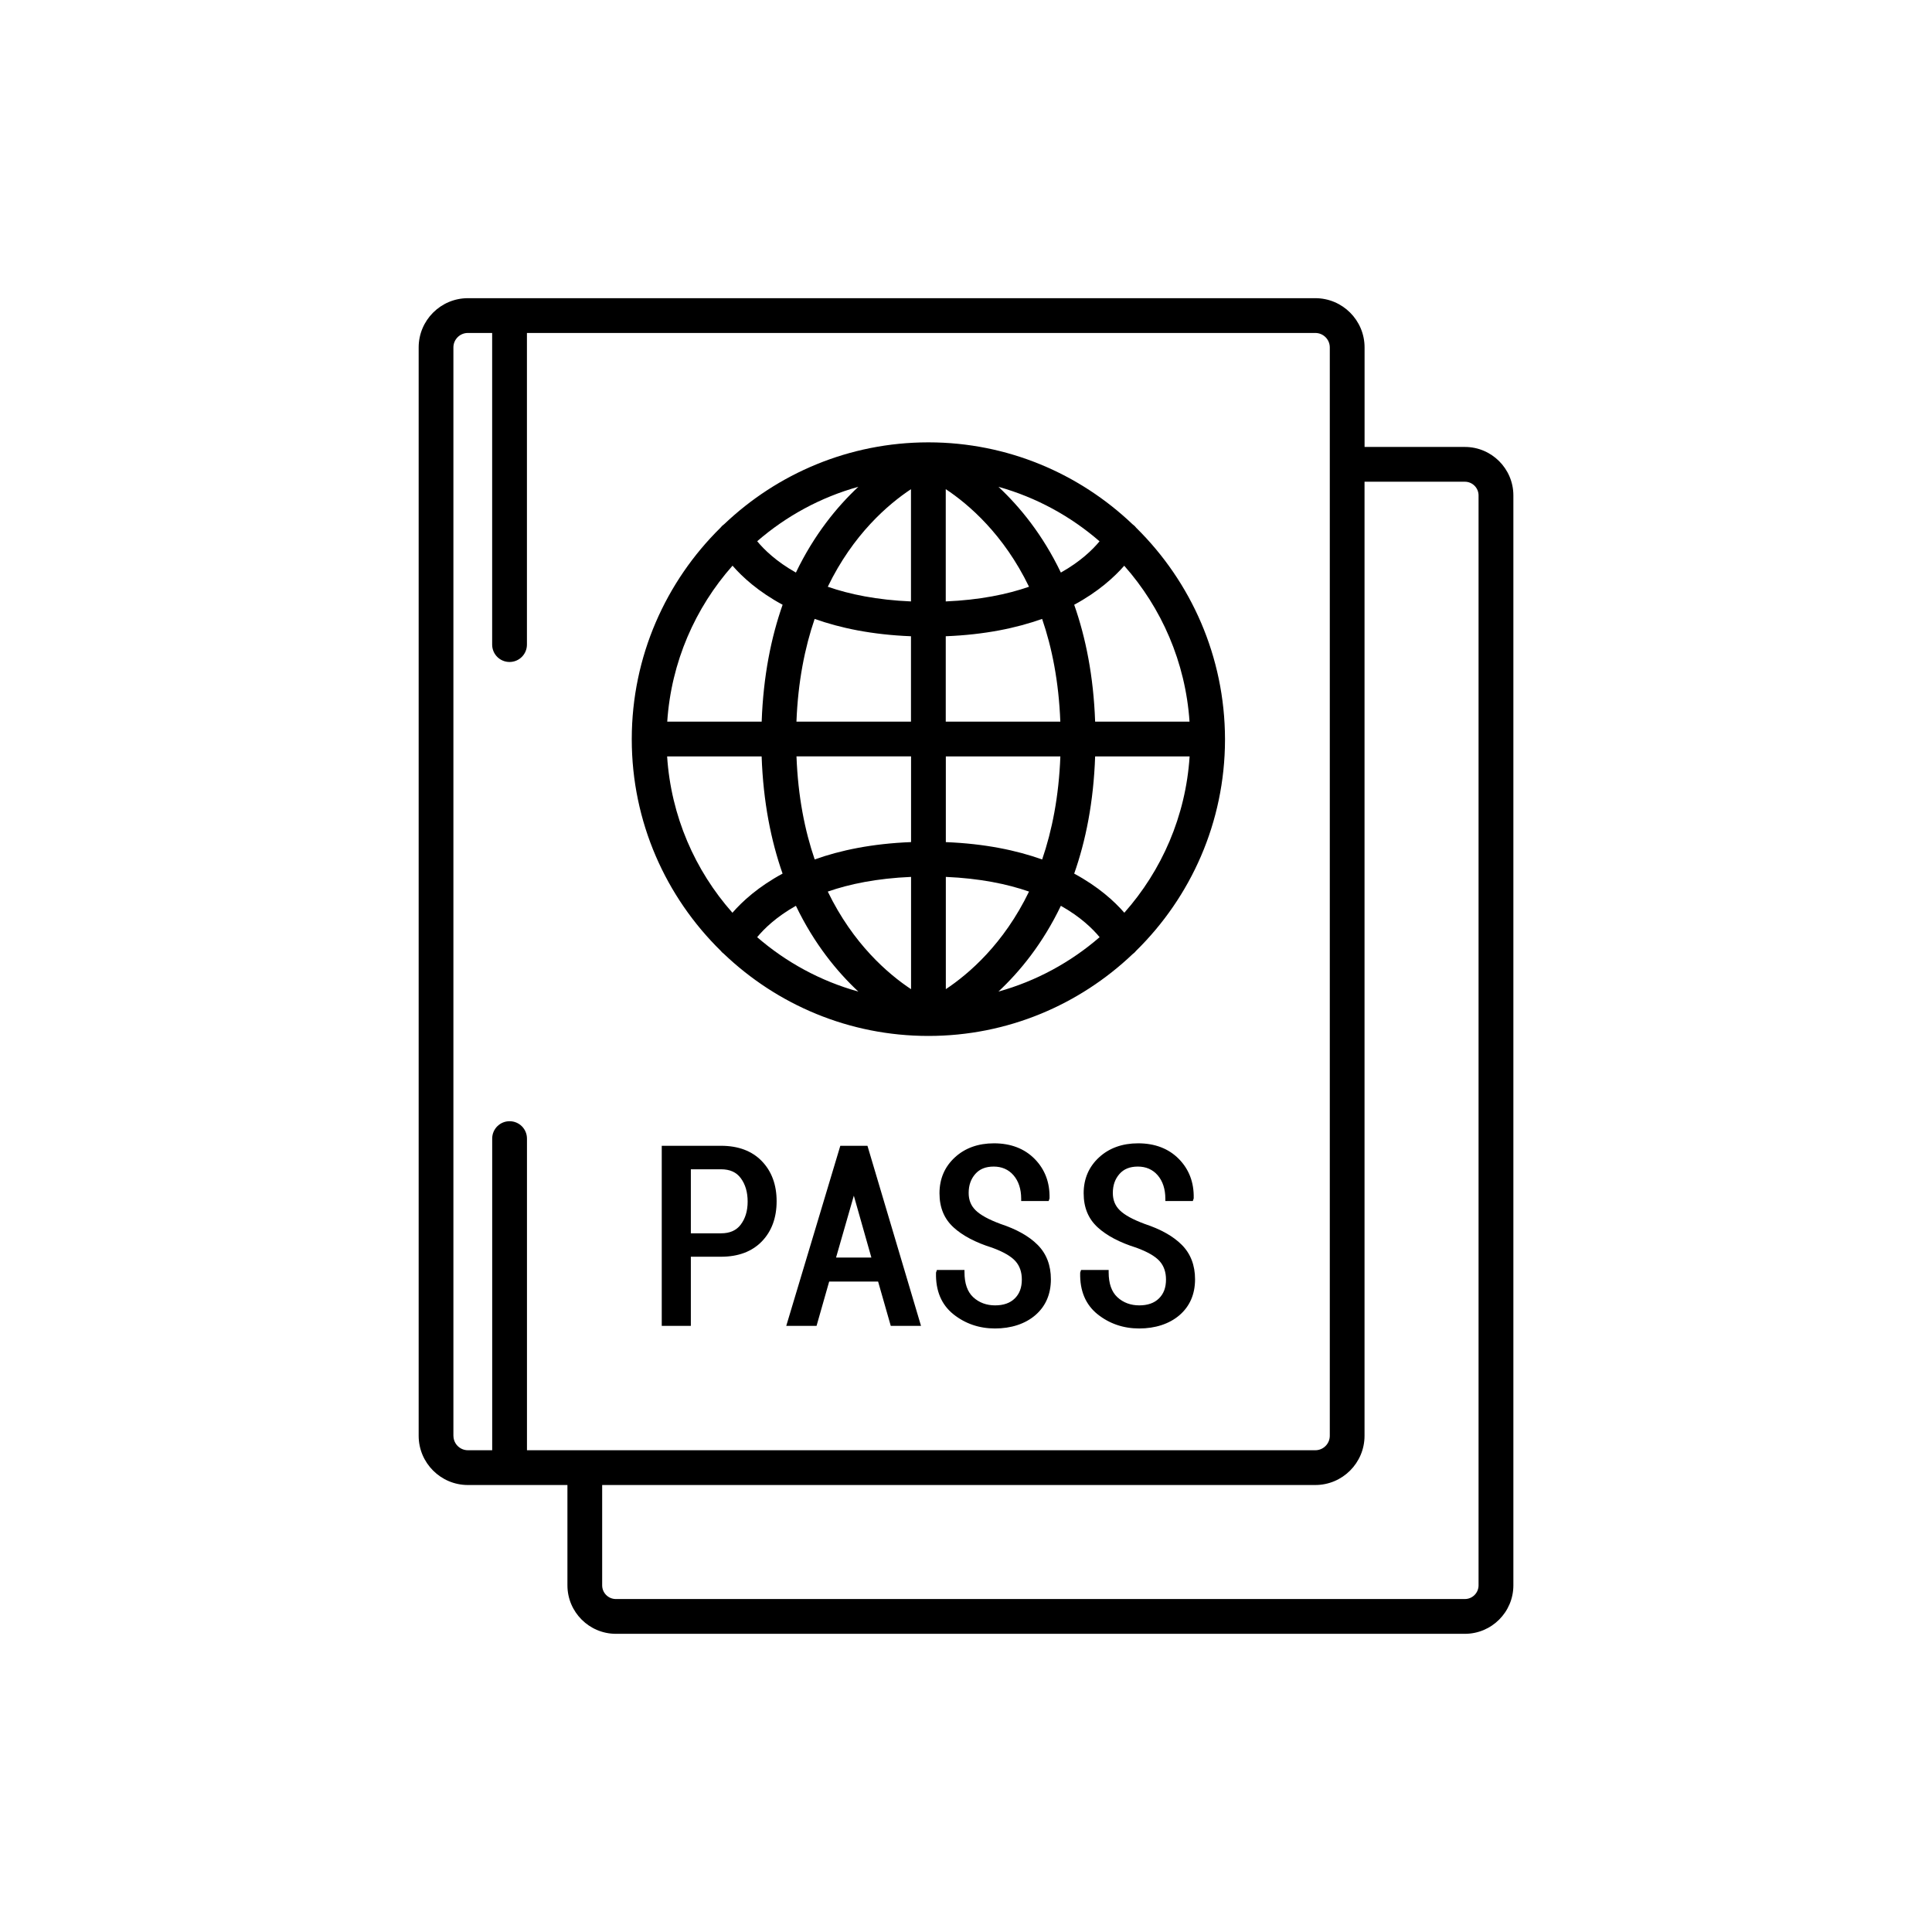
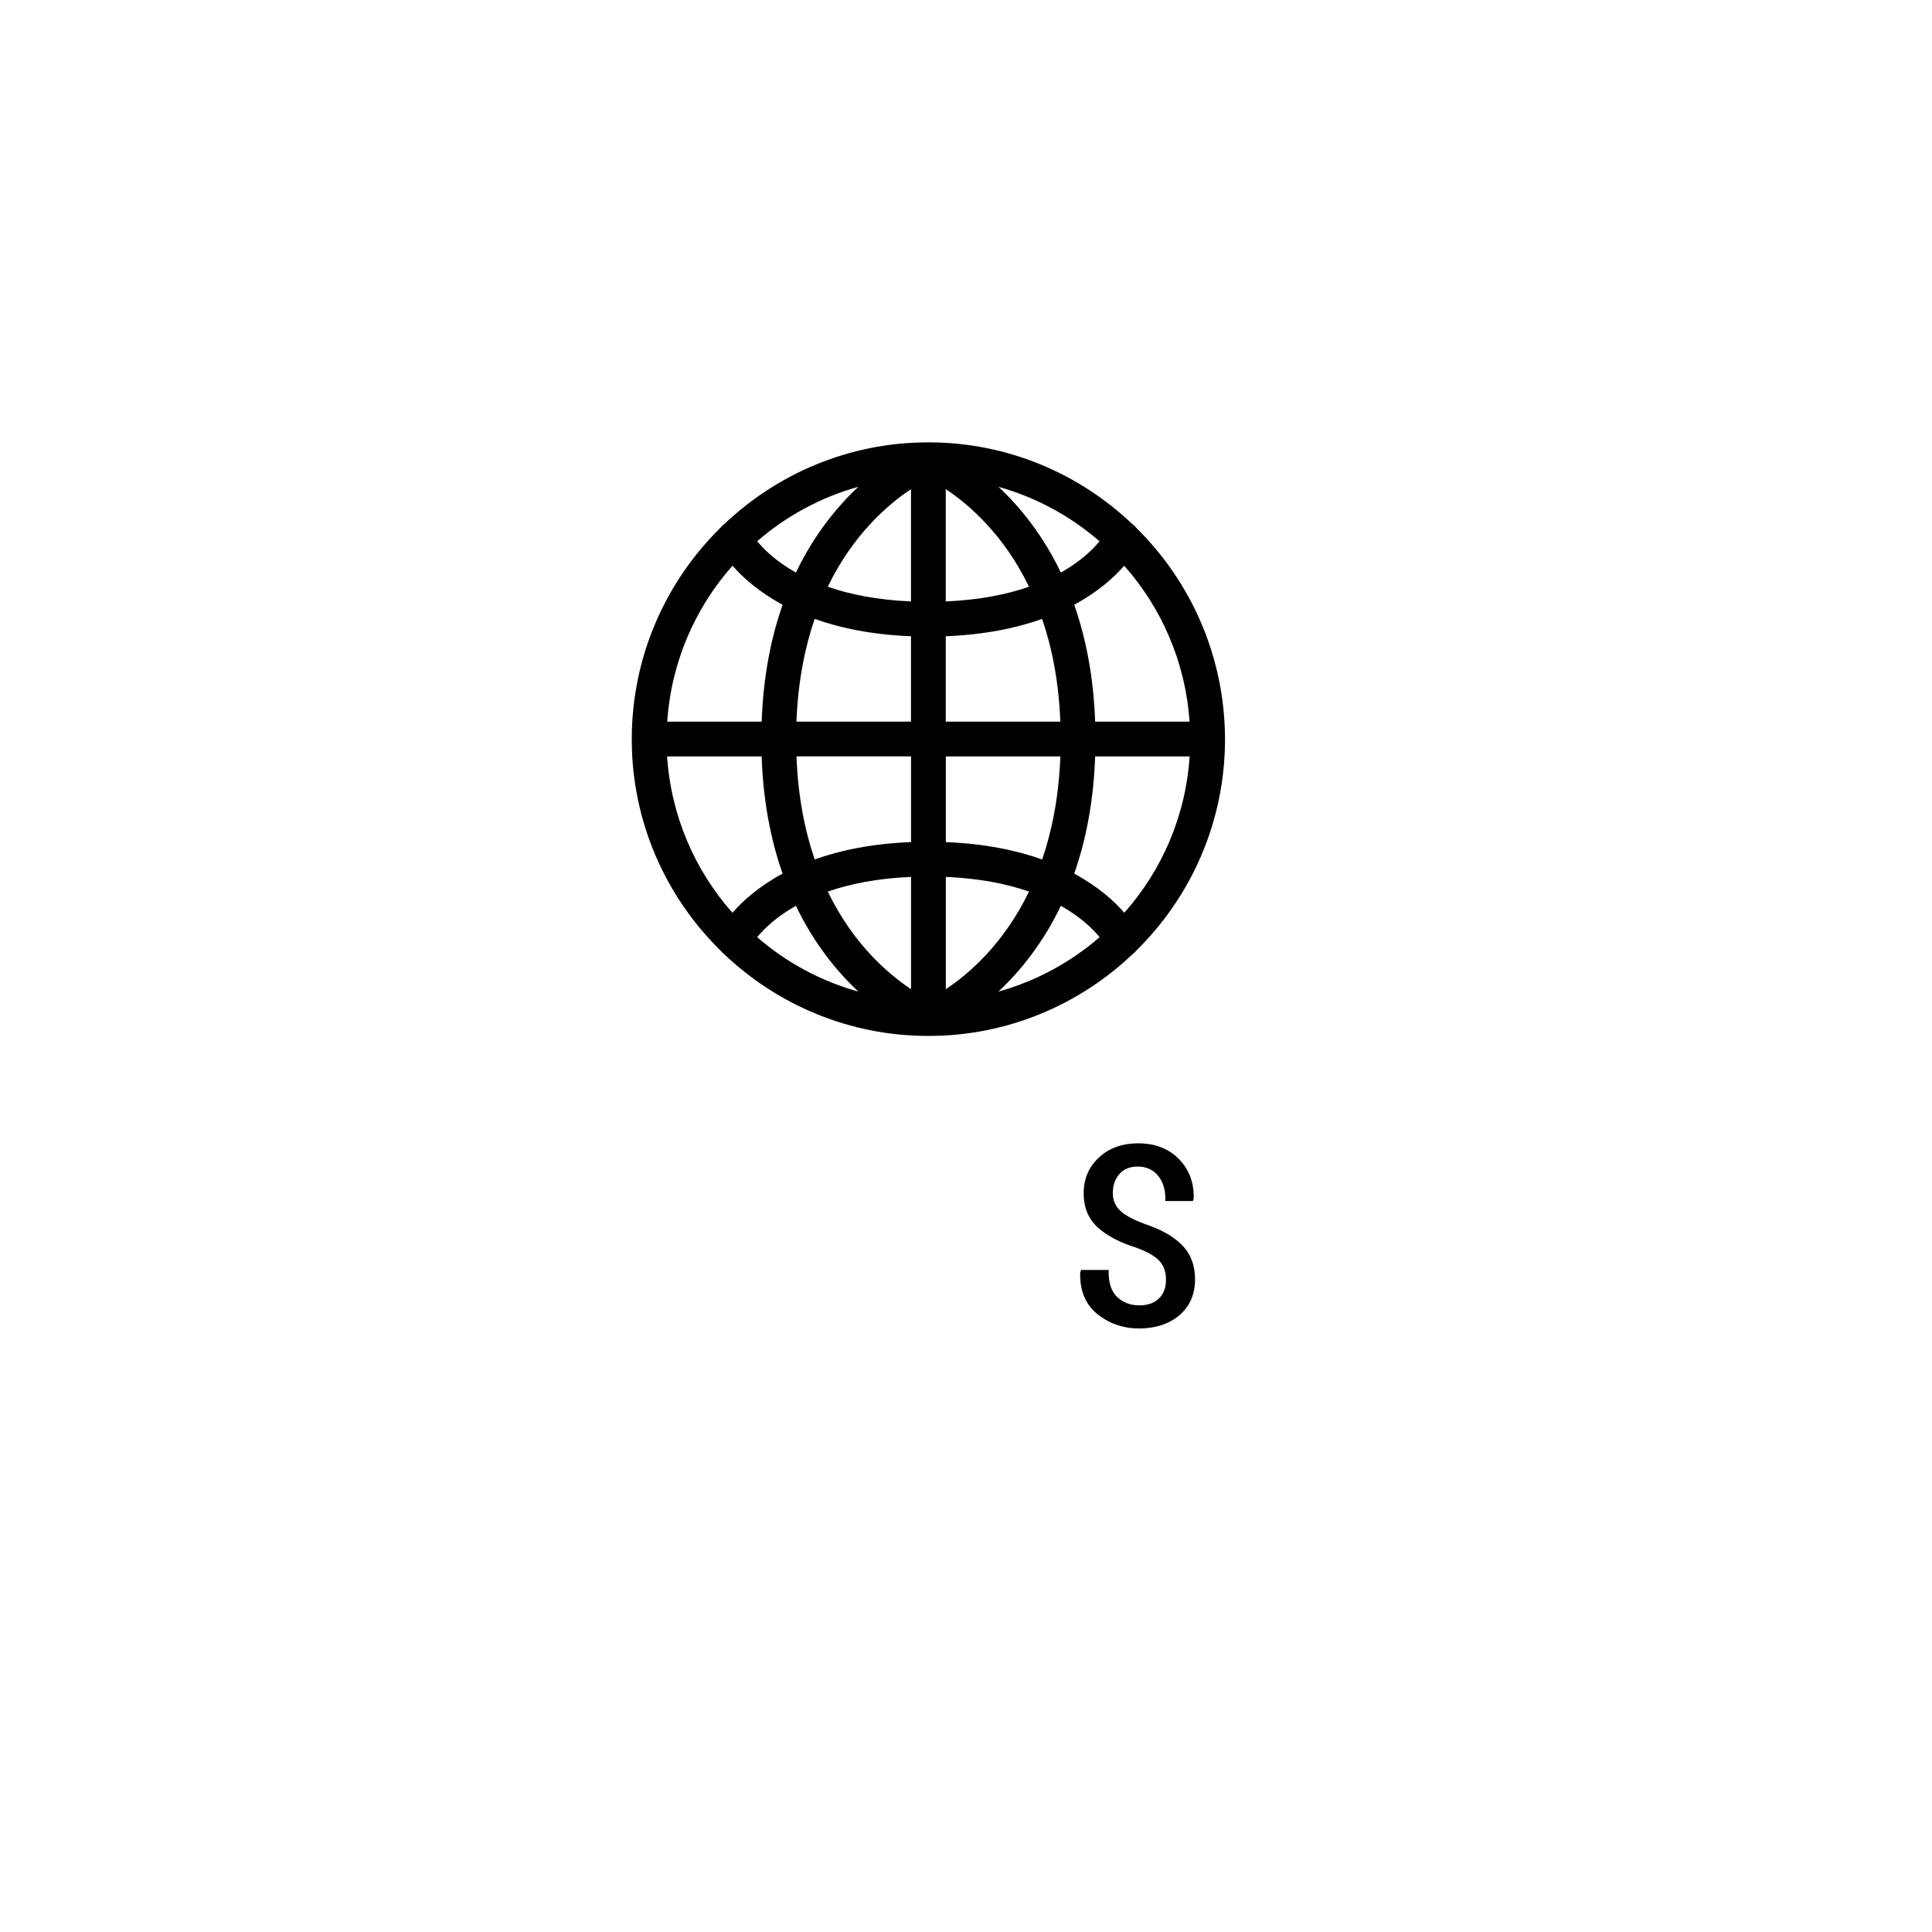
<svg xmlns="http://www.w3.org/2000/svg" id="Ebene_1" data-name="Ebene 1" viewBox="0 0 500 500">
  <path d="m186.56,246.12c.21.26.46.49.74.7,13.78,13.17,32.43,21.28,52.95,21.28,0,0,.01,0,.02,0,0,0,0,0,0,0s0,0,0,0c0,0,0,0,.01,0,20.48,0,39.09-8.08,52.87-21.2.34-.24.63-.52.88-.84,14.15-13.91,22.96-33.23,23-54.59,0-.01,0-.02,0-.04,0-.02,0-.04,0-.05s0-.04,0-.05c0-.01,0-.02,0-.04-.04-21.38-8.82-40.73-22.94-54.66-.28-.37-.62-.69-1.01-.97-13.75-13.09-32.3-21.15-52.7-21.18-.01,0-.03,0-.04,0-.02,0-.05,0-.07,0s-.04,0-.07,0c-.01,0-.02,0-.04,0-20.41.03-38.96,8.08-52.71,21.15-.39.27-.72.59-1,.95-14.13,13.92-22.92,33.27-22.95,54.63,0,0,0,.02,0,.03,0,0,0,.01,0,.02,0,.02,0,.04,0,.06,0,21.44,8.84,40.84,23.06,54.78Zm3.01-99.73c2.57,2.96,6.71,6.75,12.97,10.12-2.97,8.44-5,18.45-5.42,30.25h-24.44c1.03-15.43,7.24-29.46,16.9-40.37Zm118.29,40.37h-24.44c-.42-11.8-2.45-21.81-5.42-30.25,6.24-3.37,10.37-7.15,12.95-10.1,9.65,10.9,15.85,24.93,16.9,40.35Zm-16.88,49.46c-2.57-2.96-6.71-6.75-12.98-10.13,2.98-8.46,5.01-18.5,5.42-30.33h24.45c-1,15.47-7.21,29.53-16.9,40.46Zm-118.32-40.46h24.45c.41,11.83,2.45,21.87,5.42,30.33-6.27,3.38-10.4,7.17-12.98,10.13-9.68-10.93-15.89-24.99-16.9-40.46Zm63.12,0v22.17c-10.13.4-18.33,2.13-24.94,4.49-2.55-7.45-4.32-16.26-4.71-26.67h29.66Zm0,31.18v29.06c-5.96-3.95-15-11.72-21.55-25.26,5.64-1.96,12.72-3.42,21.55-3.8Zm9,29.05v-29.05c8.82.38,15.89,1.84,21.53,3.8-6.54,13.53-15.56,21.29-21.53,25.25Zm0-38.06v-22.17h29.64c-.39,10.4-2.16,19.21-4.71,26.67-6.61-2.36-14.81-4.09-24.92-4.49Zm-.02-31.17v-22.1c10.13-.4,18.33-2.13,24.94-4.49,2.55,7.43,4.31,16.22,4.71,26.59h-29.66Zm0-31.11v-29.06c5.96,3.95,15,11.72,21.55,25.26-5.64,1.96-12.72,3.42-21.55,3.8Zm-9-29.05v29.05c-8.82-.38-15.89-1.84-21.53-3.8,6.54-13.53,15.56-21.29,21.53-25.25Zm0,38.06v22.1h-29.64c.4-10.37,2.17-19.16,4.71-26.59,6.61,2.36,14.81,4.09,24.92,4.49Zm-29.78,69.76c4.72,9.84,10.65,17.05,16.16,22.2-9.8-2.72-18.71-7.6-26.19-14.08,1.78-2.16,4.93-5.25,10.03-8.12Zm68.57,0c5.1,2.87,8.25,5.96,10.03,8.12-7.48,6.48-16.39,11.36-26.19,14.08,5.51-5.15,11.45-12.37,16.16-22.2Zm0-86.24c-4.71-9.83-10.64-17.04-16.15-22.19,9.79,2.73,18.68,7.61,26.16,14.1-1.78,2.16-4.92,5.23-10.01,8.09Zm-68.57,0c-5.1-2.87-8.25-5.96-10.02-8.11,7.48-6.49,16.38-11.36,26.18-14.09-5.51,5.15-11.44,12.37-16.16,22.2Z" />
-   <path d="m186.61,296.54h-15.35v46.6h7.53v-17.9h7.82c4.45,0,8-1.33,10.55-3.96,2.54-2.62,3.83-6.12,3.83-10.4s-1.29-7.75-3.83-10.38c-2.55-2.64-6.1-3.97-10.55-3.97Zm5.11,20.37c-1.16,1.53-2.83,2.27-5.11,2.27h-7.82v-16.57h7.82c2.29,0,3.97.75,5.11,2.31,1.18,1.59,1.77,3.62,1.77,6.04s-.6,4.39-1.78,5.95Z" />
-   <path d="m217.47,296.54l-13.99,46.6h7.84l3.27-11.48h12.66l3.28,11.48h7.83l-13.86-46.6h-7.04Zm-1.1,28.91l4.6-16.01,4.54,16.01h-9.14Z" />
-   <path d="m258.88,316.73c-3-1.11-5.16-2.29-6.4-3.52-1.2-1.18-1.79-2.64-1.79-4.47,0-1.99.56-3.59,1.71-4.91,1.13-1.29,2.69-1.92,4.77-1.92s3.82.74,5.13,2.25c1.31,1.53,1.98,3.57,1.98,6.07v.6h7.11l.23-.68v-.09c.09-4.04-1.21-7.45-3.85-10.13-2.64-2.68-6.19-4.04-10.53-4.04-4.09,0-7.49,1.22-10.12,3.64-2.64,2.43-3.98,5.55-3.98,9.28s1.22,6.62,3.63,8.83c2.34,2.15,5.72,3.93,10.02,5.27,2.89,1.06,4.92,2.24,6.03,3.5,1.08,1.22,1.63,2.81,1.63,4.73,0,2.08-.59,3.68-1.82,4.89-1.21,1.2-2.92,1.8-5.1,1.8s-4.13-.69-5.66-2.11c-1.5-1.39-2.26-3.56-2.26-6.45v-.6h-7.14l-.23.68v.09c-.11,4.61,1.4,8.2,4.49,10.68,3.05,2.44,6.68,3.69,10.79,3.69s7.77-1.16,10.42-3.44c2.67-2.3,4.03-5.43,4.03-9.29,0-3.62-1.15-6.62-3.42-8.9-2.22-2.24-5.48-4.07-9.67-5.44Z" />
  <path d="m296.19,316.73c-3-1.11-5.16-2.29-6.4-3.52-1.2-1.18-1.79-2.64-1.79-4.47,0-1.99.56-3.59,1.71-4.91,1.13-1.29,2.69-1.92,4.77-1.92s3.82.74,5.13,2.25c1.31,1.53,1.98,3.57,1.98,6.07v.6h7.11l.23-.68v-.09c.09-4.04-1.21-7.45-3.85-10.13-2.64-2.68-6.19-4.04-10.53-4.04-4.09,0-7.49,1.22-10.12,3.64-2.64,2.43-3.98,5.55-3.98,9.28s1.22,6.62,3.63,8.83c2.34,2.15,5.72,3.93,10.02,5.27,2.89,1.06,4.92,2.24,6.03,3.5,1.08,1.22,1.63,2.81,1.63,4.73,0,2.08-.59,3.68-1.82,4.89-1.21,1.2-2.92,1.8-5.1,1.8s-4.13-.69-5.66-2.11c-1.5-1.39-2.26-3.56-2.26-6.45v-.6h-7.14l-.23.68v.09c-.11,4.61,1.4,8.2,4.49,10.68,3.05,2.44,6.68,3.69,10.79,3.69s7.77-1.16,10.42-3.44c2.67-2.3,4.03-5.43,4.03-9.29,0-3.62-1.15-6.62-3.42-8.9-2.22-2.24-5.48-4.07-9.67-5.44Z" />
-   <path d="m379.11,115.67h-25.96v-25.76c0-7.03-5.72-12.74-12.74-12.74H121.09c-7.03,0-12.74,5.72-12.74,12.74v281.67c0,7.03,5.72,12.74,12.74,12.74h25.76v25.96c0,6.92,5.63,12.55,12.55,12.55h219.71c6.92,0,12.55-5.63,12.55-12.55V128.22c0-6.92-5.63-12.55-12.55-12.55ZM117.34,371.58V89.91c0-2.06,1.68-3.74,3.74-3.74h6.29v80.65c0,2.49,2.01,4.5,4.5,4.5s4.5-2.01,4.5-4.5v-80.65h204.04c2.06,0,3.74,1.68,3.74,3.74v281.67c0,2.06-1.68,3.74-3.74,3.74h-189.04s-.01,0-.02,0-.01,0-.02,0h-14.95v-80.65c0-2.49-2.01-4.5-4.5-4.5s-4.5,2.01-4.5,4.5v80.65h-6.29c-2.06,0-3.74-1.68-3.74-3.74Zm265.31,38.7c0,1.96-1.59,3.55-3.55,3.55h-219.71c-1.96,0-3.55-1.59-3.55-3.55v-25.96h184.56c7.03,0,12.74-5.72,12.74-12.74V124.67h25.96c1.96,0,3.55,1.59,3.55,3.55v282.06Z" />
</svg>